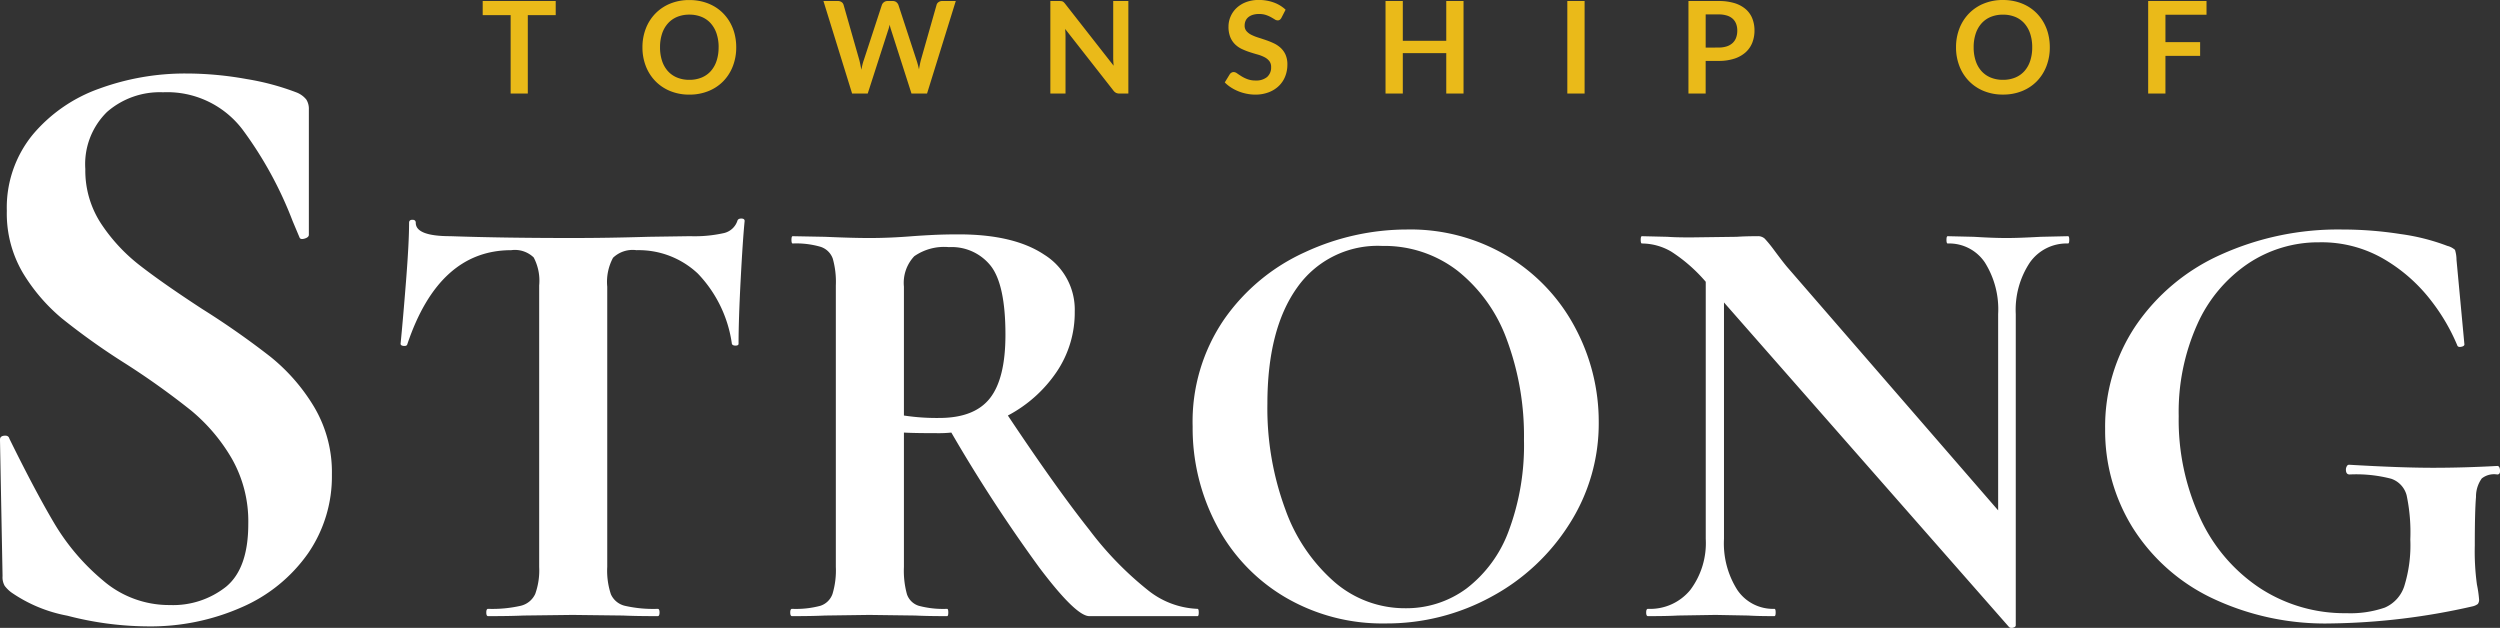
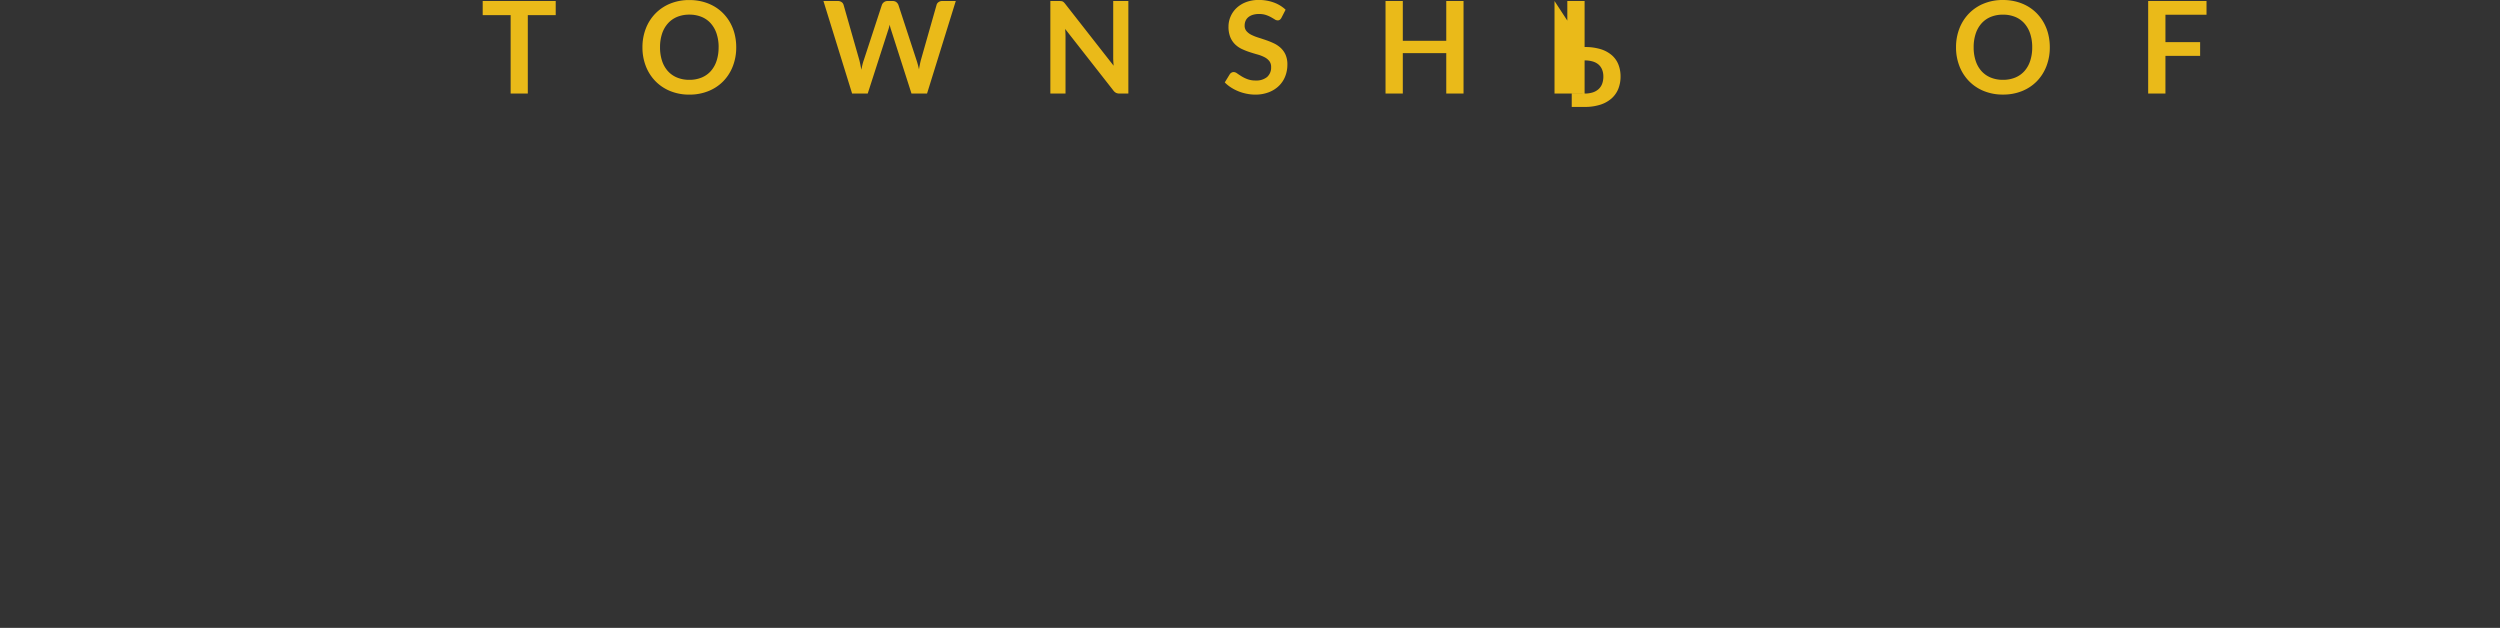
<svg xmlns="http://www.w3.org/2000/svg" width="234.412" height="58.874" viewBox="0 0 234.412 58.874">
  <rect x="0" y="0" width="234.412" height="58.874" fill="#333333" stroke="none" />
  <g id="Group_4459" data-name="Group 4459" transform="translate(-105.92 -39.228)">
-     <path id="Path_1911" data-name="Path 1911" d="M13.92-41.92A9.076,9.076,0,0,0,15.4-36.8a16.381,16.381,0,0,0,3.64,3.92q2.16,1.68,5.84,4.08a76.756,76.756,0,0,1,6.4,4.48,17.741,17.741,0,0,1,4.08,4.68,11.987,11.987,0,0,1,1.68,6.36,12.7,12.7,0,0,1-2.24,7.4A14.759,14.759,0,0,1,28.6-.84,21.121,21.121,0,0,1,19.76.96a30.411,30.411,0,0,1-7.52-1,13.591,13.591,0,0,1-5.28-2.2,3.165,3.165,0,0,1-.6-.6,1.622,1.622,0,0,1-.2-.92L5.92-16.48v-.08q0-.32.4-.36t.48.28Q9.2-11.76,11-8.72a20.823,20.823,0,0,0,4.56,5.36,9.491,9.491,0,0,0,6.28,2.32,8.009,8.009,0,0,0,5.28-1.72Q29.2-4.48,29.2-8.64a11.882,11.882,0,0,0-1.56-6.16,16.781,16.781,0,0,0-3.8-4.48,72.387,72.387,0,0,0-6.16-4.4,64.228,64.228,0,0,1-5.96-4.24,17.006,17.006,0,0,1-3.64-4.24A10.953,10.953,0,0,1,6.56-38,10.792,10.792,0,0,1,9-45.16a14.451,14.451,0,0,1,6.28-4.32,23.4,23.4,0,0,1,8.08-1.4,31.921,31.921,0,0,1,5.68.52,23.7,23.7,0,0,1,4.64,1.24,2.218,2.218,0,0,1,.96.68,1.627,1.627,0,0,1,.24.92v11.76q0,.24-.4.36T34-35.52l-.64-1.52a35.964,35.964,0,0,0-4.68-8.56,8.866,8.866,0,0,0-7.48-3.52,7.525,7.525,0,0,0-5.24,1.84A6.848,6.848,0,0,0,13.92-41.92Zm39.934,7.606q-6.783,0-9.747,8.835-.057.171-.342.142t-.285-.2q.228-2.28.513-5.9t.285-5.444q0-.285.313-.285t.313.285q0,1.254,3.249,1.254,4.9.171,11.457.171,3.363,0,7.125-.114l3.876-.057a12.613,12.613,0,0,0,3.163-.285,1.746,1.746,0,0,0,1.283-1.14q.057-.228.37-.228t.314.228q-.171,1.71-.37,5.472t-.2,6.042q0,.171-.285.171t-.342-.171a11.878,11.878,0,0,0-3.192-6.583A8.092,8.092,0,0,0,65.6-34.314,2.657,2.657,0,0,0,63.4-33.6a4.766,4.766,0,0,0-.542,2.708V-4.617A7.006,7.006,0,0,0,63.2-2.052,1.915,1.915,0,0,0,64.513-.969a11.942,11.942,0,0,0,3.078.285q.171,0,.171.342T67.591,0q-2.052,0-3.249-.057L59.611-.114l-4.617.057Q53.8,0,51.688,0q-.171,0-.171-.342t.171-.342a11.99,11.99,0,0,0,3.049-.285A2,2,0,0,0,56.105-2.08a6.541,6.541,0,0,0,.371-2.537V-31.008a4.682,4.682,0,0,0-.513-2.622A2.542,2.542,0,0,0,53.854-34.314ZM118.207-.684q.114,0,.114.342T118.207,0H108.061q-1.254,0-4.674-4.531a144.24,144.24,0,0,1-8.265-12.682,11.337,11.337,0,0,1-1.311.057q-2.223,0-3.135-.057v12.6a8.307,8.307,0,0,0,.285,2.565A1.709,1.709,0,0,0,92.072-.969a8.866,8.866,0,0,0,2.651.285q.114,0,.114.342T94.723,0q-1.881,0-2.964-.057L87.427-.114l-4.161.057Q82.126,0,80.188,0q-.171,0-.171-.342t.171-.342a8.866,8.866,0,0,0,2.651-.285,1.793,1.793,0,0,0,1.14-1.111,7.631,7.631,0,0,0,.313-2.537V-31.008a8.054,8.054,0,0,0-.285-2.508,1.794,1.794,0,0,0-1.14-1.112,8.141,8.141,0,0,0-2.622-.313q-.114,0-.114-.342t.114-.342l3.021.057q2.622.114,4.161.114,1.938,0,4.047-.171.741-.057,1.853-.114t2.479-.057q5.187,0,8.037,1.91a6.065,6.065,0,0,1,2.85,5.33,9.919,9.919,0,0,1-1.71,5.671,12.625,12.625,0,0,1-4.56,4.075q4.56,6.84,7.638,10.716a31.235,31.235,0,0,0,5.472,5.643A7.9,7.9,0,0,0,118.207-.684ZM90.676-18.81a20.48,20.48,0,0,0,3.306.228q3.306,0,4.76-1.852t1.453-5.957q0-4.674-1.368-6.441A4.677,4.677,0,0,0,94.894-34.6a4.9,4.9,0,0,0-3.249.855,3.636,3.636,0,0,0-.969,2.85ZM135.82.684a17.976,17.976,0,0,1-9.434-2.48A16.983,16.983,0,0,1,120-8.521a19.467,19.467,0,0,1-2.252-9.263,16.967,16.967,0,0,1,2.964-10.06,18.574,18.574,0,0,1,7.609-6.3,22.741,22.741,0,0,1,9.491-2.109,17.733,17.733,0,0,1,9.519,2.536,17.191,17.191,0,0,1,6.3,6.7,18.67,18.67,0,0,1,2.194,8.835,17.474,17.474,0,0,1-2.736,9.519,19.657,19.657,0,0,1-7.325,6.84A20.407,20.407,0,0,1,135.82.684ZM137.7-.741a9.472,9.472,0,0,0,5.729-1.852,12.01,12.01,0,0,0,3.961-5.415,22.923,22.923,0,0,0,1.425-8.521,25.875,25.875,0,0,0-1.6-9.377,14.592,14.592,0,0,0-4.617-6.469,11.22,11.22,0,0,0-7.068-2.337,9.221,9.221,0,0,0-7.98,3.9q-2.793,3.9-2.793,10.915A27.326,27.326,0,0,0,126.443-10a16.27,16.27,0,0,0,4.617,6.811A10.084,10.084,0,0,0,137.7-.741Zm62.13-34.884q.114,0,.114.342t-.114.342a4.207,4.207,0,0,0-3.591,1.8,8,8,0,0,0-1.311,4.816V.855q0,.171-.257.228a.385.385,0,0,1-.37-.057L167.569-29.412V-7.239a8.131,8.131,0,0,0,1.254,4.788A4.028,4.028,0,0,0,172.3-.684q.114,0,.114.342T172.3,0q-1.6,0-2.451-.057l-3.078-.057-3.534.057Q162.268,0,160.444,0q-.171,0-.171-.342t.171-.342a4.856,4.856,0,0,0,3.962-1.767,7.312,7.312,0,0,0,1.453-4.788V-31.35a14.837,14.837,0,0,0-3.221-2.822,5.481,5.481,0,0,0-2.764-.769q-.114,0-.114-.342t.114-.342l2.394.057q.741.057,2.166.057l4.332-.057q.8-.057,1.938-.057a.929.929,0,0,1,.684.228,11.936,11.936,0,0,1,.8.969q.969,1.311,1.368,1.767L193.276-9.918V-28.329a8.241,8.241,0,0,0-1.254-4.845,4.028,4.028,0,0,0-3.477-1.767q-.114,0-.114-.342t.114-.342l2.451.057q1.824.114,3.078.114,1.14,0,3.192-.114ZM224.512.684a24.707,24.707,0,0,1-11.286-2.423,17.868,17.868,0,0,1-7.353-6.583,17.249,17.249,0,0,1-2.565-9.234,16.949,16.949,0,0,1,2.878-9.69,19.033,19.033,0,0,1,7.952-6.641,26.658,26.658,0,0,1,11.4-2.365,35.4,35.4,0,0,1,5.472.427,19.75,19.75,0,0,1,4.389,1.111,1.686,1.686,0,0,1,.712.37,3.19,3.19,0,0,1,.143.941l.741,7.923q0,.171-.313.228t-.37-.171a18.3,18.3,0,0,0-2.394-4.1,15.358,15.358,0,0,0-4.332-3.876,11.589,11.589,0,0,0-6.213-1.653,11.848,11.848,0,0,0-6.669,2,13.5,13.5,0,0,0-4.76,5.7,20.06,20.06,0,0,0-1.738,8.607,21.87,21.87,0,0,0,2.023,9.576,15.722,15.722,0,0,0,5.615,6.555,14.514,14.514,0,0,0,8.094,2.337A9.85,9.85,0,0,0,229.528-.8a3.292,3.292,0,0,0,1.824-1.995,12.879,12.879,0,0,0,.57-4.389,16.858,16.858,0,0,0-.342-4.133,2.237,2.237,0,0,0-1.454-1.567,13.054,13.054,0,0,0-3.9-.4q-.342,0-.342-.456a.6.6,0,0,1,.085-.314.24.24,0,0,1,.2-.142q4.845.285,7.866.285,2.907,0,6.042-.171.228,0,.257.4t-.257.4a1.86,1.86,0,0,0-1.453.37,2.9,2.9,0,0,0-.542,1.739q-.114,1.311-.114,4.56a22.9,22.9,0,0,0,.2,3.648,10.611,10.611,0,0,1,.2,1.368.66.66,0,0,1-.114.456,1.3,1.3,0,0,1-.513.228A62.984,62.984,0,0,1,224.512.684Z" transform="translate(100 97)" fill="#fff" />
-     <path id="Path_1912" data-name="Path 1912" d="M7.026-7.35H4.41V0H2.8V-7.35H.18V-8.676H7.026ZM23.952-4.338a4.85,4.85,0,0,1-.315,1.767,4.148,4.148,0,0,1-.891,1.407,4.048,4.048,0,0,1-1.386.927A4.692,4.692,0,0,1,19.56.1a4.676,4.676,0,0,1-1.794-.333,4.08,4.08,0,0,1-1.389-.927,4.163,4.163,0,0,1-.9-1.407,4.809,4.809,0,0,1-.318-1.767,4.809,4.809,0,0,1,.318-1.767,4.163,4.163,0,0,1,.9-1.407,4.08,4.08,0,0,1,1.389-.927,4.676,4.676,0,0,1,1.794-.333,4.869,4.869,0,0,1,1.242.153,4.361,4.361,0,0,1,1.068.432,3.948,3.948,0,0,1,.873.678,4.121,4.121,0,0,1,.657.891,4.367,4.367,0,0,1,.411,1.068A5.081,5.081,0,0,1,23.952-4.338Zm-1.65,0a3.982,3.982,0,0,0-.192-1.281,2.746,2.746,0,0,0-.546-.963,2.338,2.338,0,0,0-.861-.606A2.962,2.962,0,0,0,19.56-7.4a2.962,2.962,0,0,0-1.143.21,2.365,2.365,0,0,0-.864.606A2.72,2.72,0,0,0,17-5.619a3.982,3.982,0,0,0-.192,1.281A3.982,3.982,0,0,0,17-3.057a2.689,2.689,0,0,0,.549.96,2.382,2.382,0,0,0,.864.6,2.962,2.962,0,0,0,1.143.21,2.962,2.962,0,0,0,1.143-.21,2.354,2.354,0,0,0,.861-.6,2.714,2.714,0,0,0,.546-.96A3.982,3.982,0,0,0,22.3-4.338ZM44.538-8.676,41.844,0H40.386l-1.9-5.928a4.043,4.043,0,0,1-.144-.528q-.036.15-.072.282t-.078.246L36.282,0H34.818L32.13-8.676h1.35a.6.6,0,0,1,.351.1.477.477,0,0,1,.189.267L35.5-3.12q.048.192.093.417t.093.471q.048-.252.1-.474t.123-.414l1.7-5.19a.568.568,0,0,1,.189-.252.531.531,0,0,1,.345-.114h.474a.543.543,0,0,1,.342.1.624.624,0,0,1,.2.264l1.7,5.19a7.49,7.49,0,0,1,.228.858q.078-.474.174-.858l1.476-5.19a.449.449,0,0,1,.183-.258.577.577,0,0,1,.351-.108Zm16.182,0V0h-.828a.729.729,0,0,1-.321-.063.751.751,0,0,1-.249-.213L54.792-6.06q.036.4.036.732V0H53.406V-8.676h.846a1.509,1.509,0,0,1,.177.009.425.425,0,0,1,.132.036.433.433,0,0,1,.111.078,1.251,1.251,0,0,1,.12.135L59.34-2.61q-.018-.21-.03-.414T59.3-3.4V-8.676ZM75.072-7.1a.557.557,0,0,1-.153.183.341.341,0,0,1-.2.057.518.518,0,0,1-.273-.093q-.147-.093-.351-.207a2.891,2.891,0,0,0-.477-.207,2,2,0,0,0-.645-.093,1.925,1.925,0,0,0-.588.081,1.235,1.235,0,0,0-.423.225.9.9,0,0,0-.255.345,1.133,1.133,0,0,0-.084.441.767.767,0,0,0,.171.51,1.428,1.428,0,0,0,.453.348,4.2,4.2,0,0,0,.642.258q.36.114.738.243a6.951,6.951,0,0,1,.738.3,2.547,2.547,0,0,1,.642.432,1.958,1.958,0,0,1,.453.639,2.219,2.219,0,0,1,.171.918,2.991,2.991,0,0,1-.2,1.1,2.54,2.54,0,0,1-.588.894,2.77,2.77,0,0,1-.945.6A3.479,3.479,0,0,1,72.618.1,4.121,4.121,0,0,1,71.8.015a4.3,4.3,0,0,1-.771-.231,4.131,4.131,0,0,1-.693-.36,3.341,3.341,0,0,1-.576-.468l.474-.774a.506.506,0,0,1,.156-.141.393.393,0,0,1,.2-.057.572.572,0,0,1,.324.123q.174.123.414.273a3.259,3.259,0,0,0,.561.273,2.157,2.157,0,0,0,.771.123,1.583,1.583,0,0,0,1.068-.327,1.174,1.174,0,0,0,.378-.939.872.872,0,0,0-.171-.558,1.381,1.381,0,0,0-.453-.363,3.382,3.382,0,0,0-.642-.249q-.36-.1-.732-.222a6.312,6.312,0,0,1-.732-.288,2.372,2.372,0,0,1-.642-.438,1.993,1.993,0,0,1-.453-.675,2.572,2.572,0,0,1-.171-1,2.365,2.365,0,0,1,.189-.924,2.386,2.386,0,0,1,.549-.8,2.69,2.69,0,0,1,.888-.558,3.261,3.261,0,0,1,1.212-.21,4.047,4.047,0,0,1,1.416.24,3.2,3.2,0,0,1,1.1.672ZM92.148-8.676V0h-1.62V-3.792H86.454V0h-1.62V-8.676h1.62v3.732h4.074V-8.676ZM103.5,0h-1.62V-8.676h1.62Zm12.558-4.314a2.432,2.432,0,0,0,.774-.111,1.466,1.466,0,0,0,.549-.318,1.288,1.288,0,0,0,.327-.5,1.929,1.929,0,0,0,.108-.663,1.75,1.75,0,0,0-.108-.63,1.245,1.245,0,0,0-.324-.48,1.441,1.441,0,0,0-.546-.3,2.583,2.583,0,0,0-.78-.105h-1.206v3.114Zm0-4.362a4.951,4.951,0,0,1,1.506.2,2.9,2.9,0,0,1,1.05.57,2.26,2.26,0,0,1,.615.876,3.018,3.018,0,0,1,.2,1.116,3.083,3.083,0,0,1-.21,1.155,2.4,2.4,0,0,1-.63.9,2.929,2.929,0,0,1-1.053.588,4.7,4.7,0,0,1-1.479.21h-1.206V0h-1.614V-8.676ZM147.12-4.338a4.849,4.849,0,0,1-.315,1.767,4.148,4.148,0,0,1-.891,1.407,4.048,4.048,0,0,1-1.386.927,4.692,4.692,0,0,1-1.8.333,4.676,4.676,0,0,1-1.794-.333,4.08,4.08,0,0,1-1.389-.927,4.162,4.162,0,0,1-.9-1.407,4.809,4.809,0,0,1-.318-1.767,4.809,4.809,0,0,1,.318-1.767,4.162,4.162,0,0,1,.9-1.407,4.08,4.08,0,0,1,1.389-.927,4.676,4.676,0,0,1,1.794-.333,4.869,4.869,0,0,1,1.242.153,4.361,4.361,0,0,1,1.068.432,3.949,3.949,0,0,1,.873.678,4.122,4.122,0,0,1,.657.891,4.366,4.366,0,0,1,.411,1.068A5.081,5.081,0,0,1,147.12-4.338Zm-1.65,0a3.982,3.982,0,0,0-.192-1.281,2.746,2.746,0,0,0-.546-.963,2.338,2.338,0,0,0-.861-.606,2.962,2.962,0,0,0-1.143-.21,2.962,2.962,0,0,0-1.143.21,2.365,2.365,0,0,0-.864.606,2.72,2.72,0,0,0-.549.963,3.982,3.982,0,0,0-.192,1.281,3.982,3.982,0,0,0,.192,1.281,2.689,2.689,0,0,0,.549.96,2.382,2.382,0,0,0,.864.6,2.962,2.962,0,0,0,1.143.21,2.962,2.962,0,0,0,1.143-.21,2.354,2.354,0,0,0,.861-.6,2.714,2.714,0,0,0,.546-.96A3.982,3.982,0,0,0,145.47-4.338Zm12.492-3.054v2.568h3.252v1.29h-3.252V0h-1.62V-8.676h5.472v1.284Z" transform="translate(151 48)" fill="#eaba19" />
+     <path id="Path_1912" data-name="Path 1912" d="M7.026-7.35H4.41V0H2.8V-7.35H.18V-8.676H7.026ZM23.952-4.338a4.85,4.85,0,0,1-.315,1.767,4.148,4.148,0,0,1-.891,1.407,4.048,4.048,0,0,1-1.386.927A4.692,4.692,0,0,1,19.56.1a4.676,4.676,0,0,1-1.794-.333,4.08,4.08,0,0,1-1.389-.927,4.163,4.163,0,0,1-.9-1.407,4.809,4.809,0,0,1-.318-1.767,4.809,4.809,0,0,1,.318-1.767,4.163,4.163,0,0,1,.9-1.407,4.08,4.08,0,0,1,1.389-.927,4.676,4.676,0,0,1,1.794-.333,4.869,4.869,0,0,1,1.242.153,4.361,4.361,0,0,1,1.068.432,3.948,3.948,0,0,1,.873.678,4.121,4.121,0,0,1,.657.891,4.367,4.367,0,0,1,.411,1.068A5.081,5.081,0,0,1,23.952-4.338Zm-1.65,0a3.982,3.982,0,0,0-.192-1.281,2.746,2.746,0,0,0-.546-.963,2.338,2.338,0,0,0-.861-.606A2.962,2.962,0,0,0,19.56-7.4a2.962,2.962,0,0,0-1.143.21,2.365,2.365,0,0,0-.864.606A2.72,2.72,0,0,0,17-5.619a3.982,3.982,0,0,0-.192,1.281A3.982,3.982,0,0,0,17-3.057a2.689,2.689,0,0,0,.549.96,2.382,2.382,0,0,0,.864.6,2.962,2.962,0,0,0,1.143.21,2.962,2.962,0,0,0,1.143-.21,2.354,2.354,0,0,0,.861-.6,2.714,2.714,0,0,0,.546-.96A3.982,3.982,0,0,0,22.3-4.338ZM44.538-8.676,41.844,0H40.386l-1.9-5.928a4.043,4.043,0,0,1-.144-.528q-.036.15-.072.282t-.078.246L36.282,0H34.818L32.13-8.676h1.35a.6.6,0,0,1,.351.1.477.477,0,0,1,.189.267L35.5-3.12q.048.192.093.417t.093.471q.048-.252.1-.474t.123-.414l1.7-5.19a.568.568,0,0,1,.189-.252.531.531,0,0,1,.345-.114h.474a.543.543,0,0,1,.342.1.624.624,0,0,1,.2.264l1.7,5.19a7.49,7.49,0,0,1,.228.858q.078-.474.174-.858l1.476-5.19a.449.449,0,0,1,.183-.258.577.577,0,0,1,.351-.108Zm16.182,0V0h-.828a.729.729,0,0,1-.321-.063.751.751,0,0,1-.249-.213L54.792-6.06q.036.4.036.732V0H53.406V-8.676h.846a1.509,1.509,0,0,1,.177.009.425.425,0,0,1,.132.036.433.433,0,0,1,.111.078,1.251,1.251,0,0,1,.12.135L59.34-2.61q-.018-.21-.03-.414T59.3-3.4V-8.676ZM75.072-7.1a.557.557,0,0,1-.153.183.341.341,0,0,1-.2.057.518.518,0,0,1-.273-.093q-.147-.093-.351-.207a2.891,2.891,0,0,0-.477-.207,2,2,0,0,0-.645-.093,1.925,1.925,0,0,0-.588.081,1.235,1.235,0,0,0-.423.225.9.9,0,0,0-.255.345,1.133,1.133,0,0,0-.084.441.767.767,0,0,0,.171.51,1.428,1.428,0,0,0,.453.348,4.2,4.2,0,0,0,.642.258q.36.114.738.243a6.951,6.951,0,0,1,.738.3,2.547,2.547,0,0,1,.642.432,1.958,1.958,0,0,1,.453.639,2.219,2.219,0,0,1,.171.918,2.991,2.991,0,0,1-.2,1.1,2.54,2.54,0,0,1-.588.894,2.77,2.77,0,0,1-.945.6A3.479,3.479,0,0,1,72.618.1,4.121,4.121,0,0,1,71.8.015a4.3,4.3,0,0,1-.771-.231,4.131,4.131,0,0,1-.693-.36,3.341,3.341,0,0,1-.576-.468l.474-.774a.506.506,0,0,1,.156-.141.393.393,0,0,1,.2-.057.572.572,0,0,1,.324.123q.174.123.414.273a3.259,3.259,0,0,0,.561.273,2.157,2.157,0,0,0,.771.123,1.583,1.583,0,0,0,1.068-.327,1.174,1.174,0,0,0,.378-.939.872.872,0,0,0-.171-.558,1.381,1.381,0,0,0-.453-.363,3.382,3.382,0,0,0-.642-.249q-.36-.1-.732-.222a6.312,6.312,0,0,1-.732-.288,2.372,2.372,0,0,1-.642-.438,1.993,1.993,0,0,1-.453-.675,2.572,2.572,0,0,1-.171-1,2.365,2.365,0,0,1,.189-.924,2.386,2.386,0,0,1,.549-.8,2.69,2.69,0,0,1,.888-.558,3.261,3.261,0,0,1,1.212-.21,4.047,4.047,0,0,1,1.416.24,3.2,3.2,0,0,1,1.1.672ZM92.148-8.676V0h-1.62V-3.792H86.454V0h-1.62V-8.676h1.62v3.732h4.074V-8.676ZM103.5,0h-1.62V-8.676h1.62Za2.432,2.432,0,0,0,.774-.111,1.466,1.466,0,0,0,.549-.318,1.288,1.288,0,0,0,.327-.5,1.929,1.929,0,0,0,.108-.663,1.75,1.75,0,0,0-.108-.63,1.245,1.245,0,0,0-.324-.48,1.441,1.441,0,0,0-.546-.3,2.583,2.583,0,0,0-.78-.105h-1.206v3.114Zm0-4.362a4.951,4.951,0,0,1,1.506.2,2.9,2.9,0,0,1,1.05.57,2.26,2.26,0,0,1,.615.876,3.018,3.018,0,0,1,.2,1.116,3.083,3.083,0,0,1-.21,1.155,2.4,2.4,0,0,1-.63.9,2.929,2.929,0,0,1-1.053.588,4.7,4.7,0,0,1-1.479.21h-1.206V0h-1.614V-8.676ZM147.12-4.338a4.849,4.849,0,0,1-.315,1.767,4.148,4.148,0,0,1-.891,1.407,4.048,4.048,0,0,1-1.386.927,4.692,4.692,0,0,1-1.8.333,4.676,4.676,0,0,1-1.794-.333,4.08,4.08,0,0,1-1.389-.927,4.162,4.162,0,0,1-.9-1.407,4.809,4.809,0,0,1-.318-1.767,4.809,4.809,0,0,1,.318-1.767,4.162,4.162,0,0,1,.9-1.407,4.08,4.08,0,0,1,1.389-.927,4.676,4.676,0,0,1,1.794-.333,4.869,4.869,0,0,1,1.242.153,4.361,4.361,0,0,1,1.068.432,3.949,3.949,0,0,1,.873.678,4.122,4.122,0,0,1,.657.891,4.366,4.366,0,0,1,.411,1.068A5.081,5.081,0,0,1,147.12-4.338Zm-1.65,0a3.982,3.982,0,0,0-.192-1.281,2.746,2.746,0,0,0-.546-.963,2.338,2.338,0,0,0-.861-.606,2.962,2.962,0,0,0-1.143-.21,2.962,2.962,0,0,0-1.143.21,2.365,2.365,0,0,0-.864.606,2.72,2.72,0,0,0-.549.963,3.982,3.982,0,0,0-.192,1.281,3.982,3.982,0,0,0,.192,1.281,2.689,2.689,0,0,0,.549.96,2.382,2.382,0,0,0,.864.6,2.962,2.962,0,0,0,1.143.21,2.962,2.962,0,0,0,1.143-.21,2.354,2.354,0,0,0,.861-.6,2.714,2.714,0,0,0,.546-.96A3.982,3.982,0,0,0,145.47-4.338Zm12.492-3.054v2.568h3.252v1.29h-3.252V0h-1.62V-8.676h5.472v1.284Z" transform="translate(151 48)" fill="#eaba19" />
  </g>
</svg>